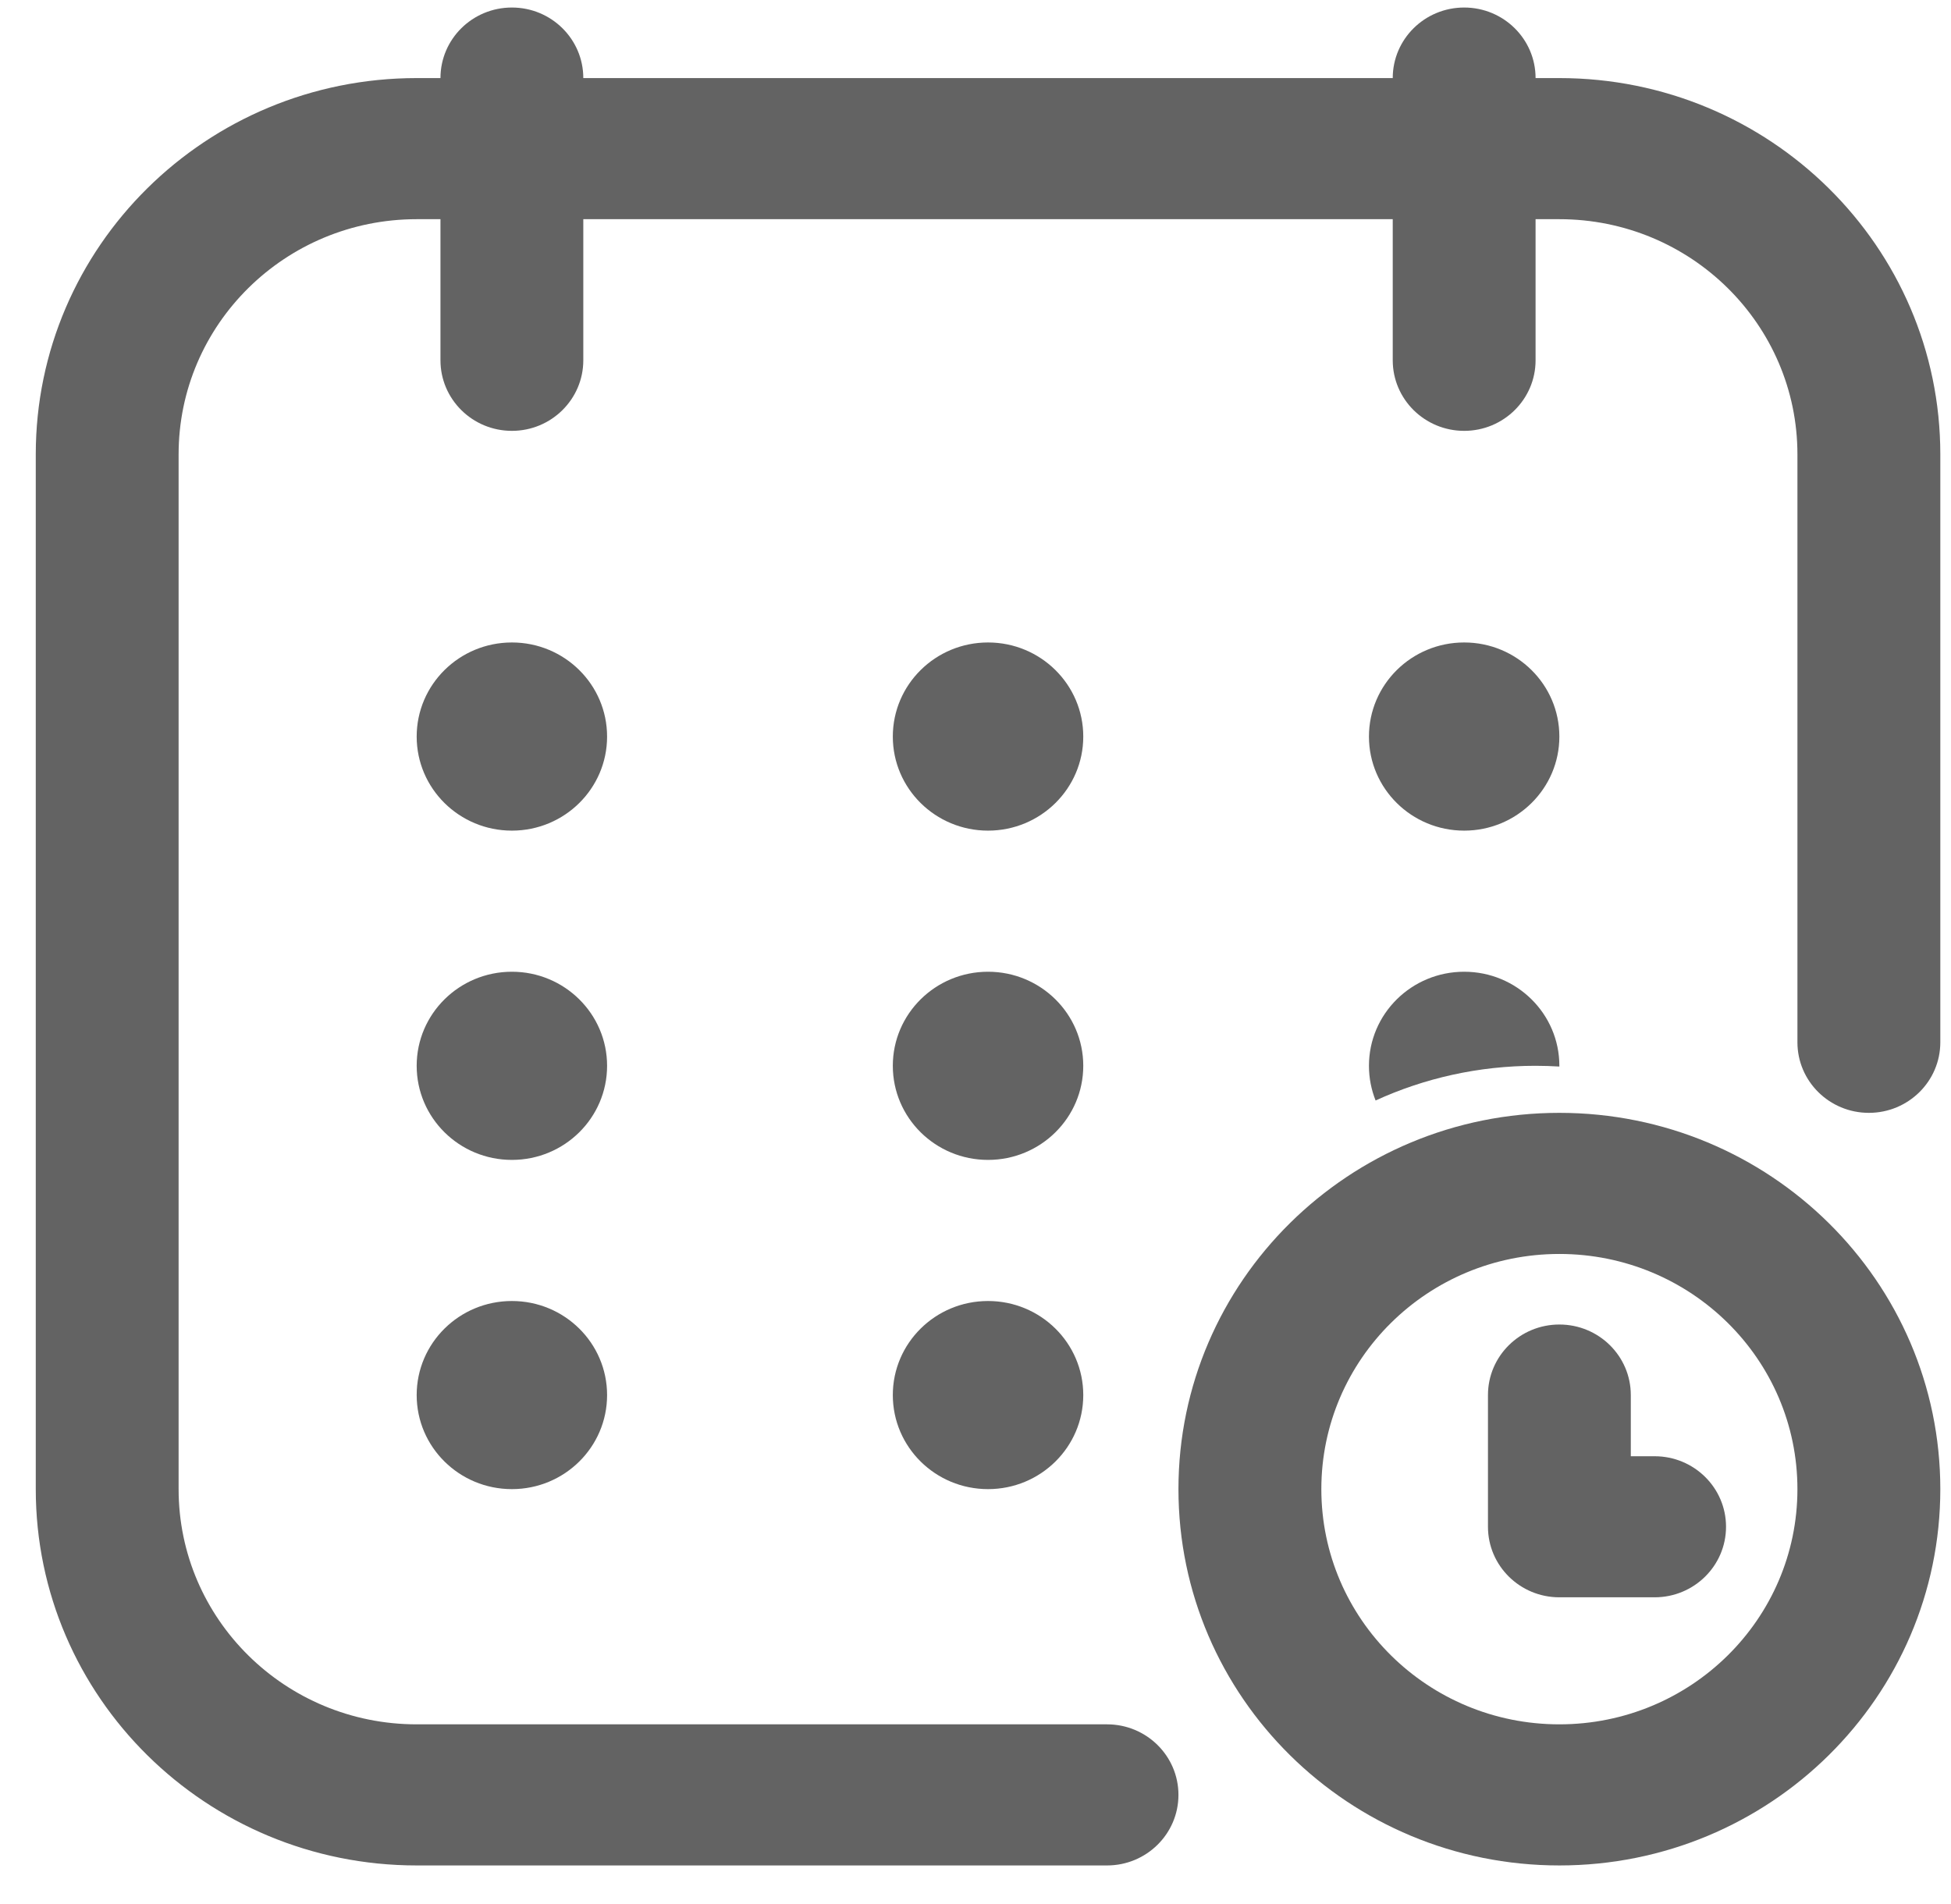
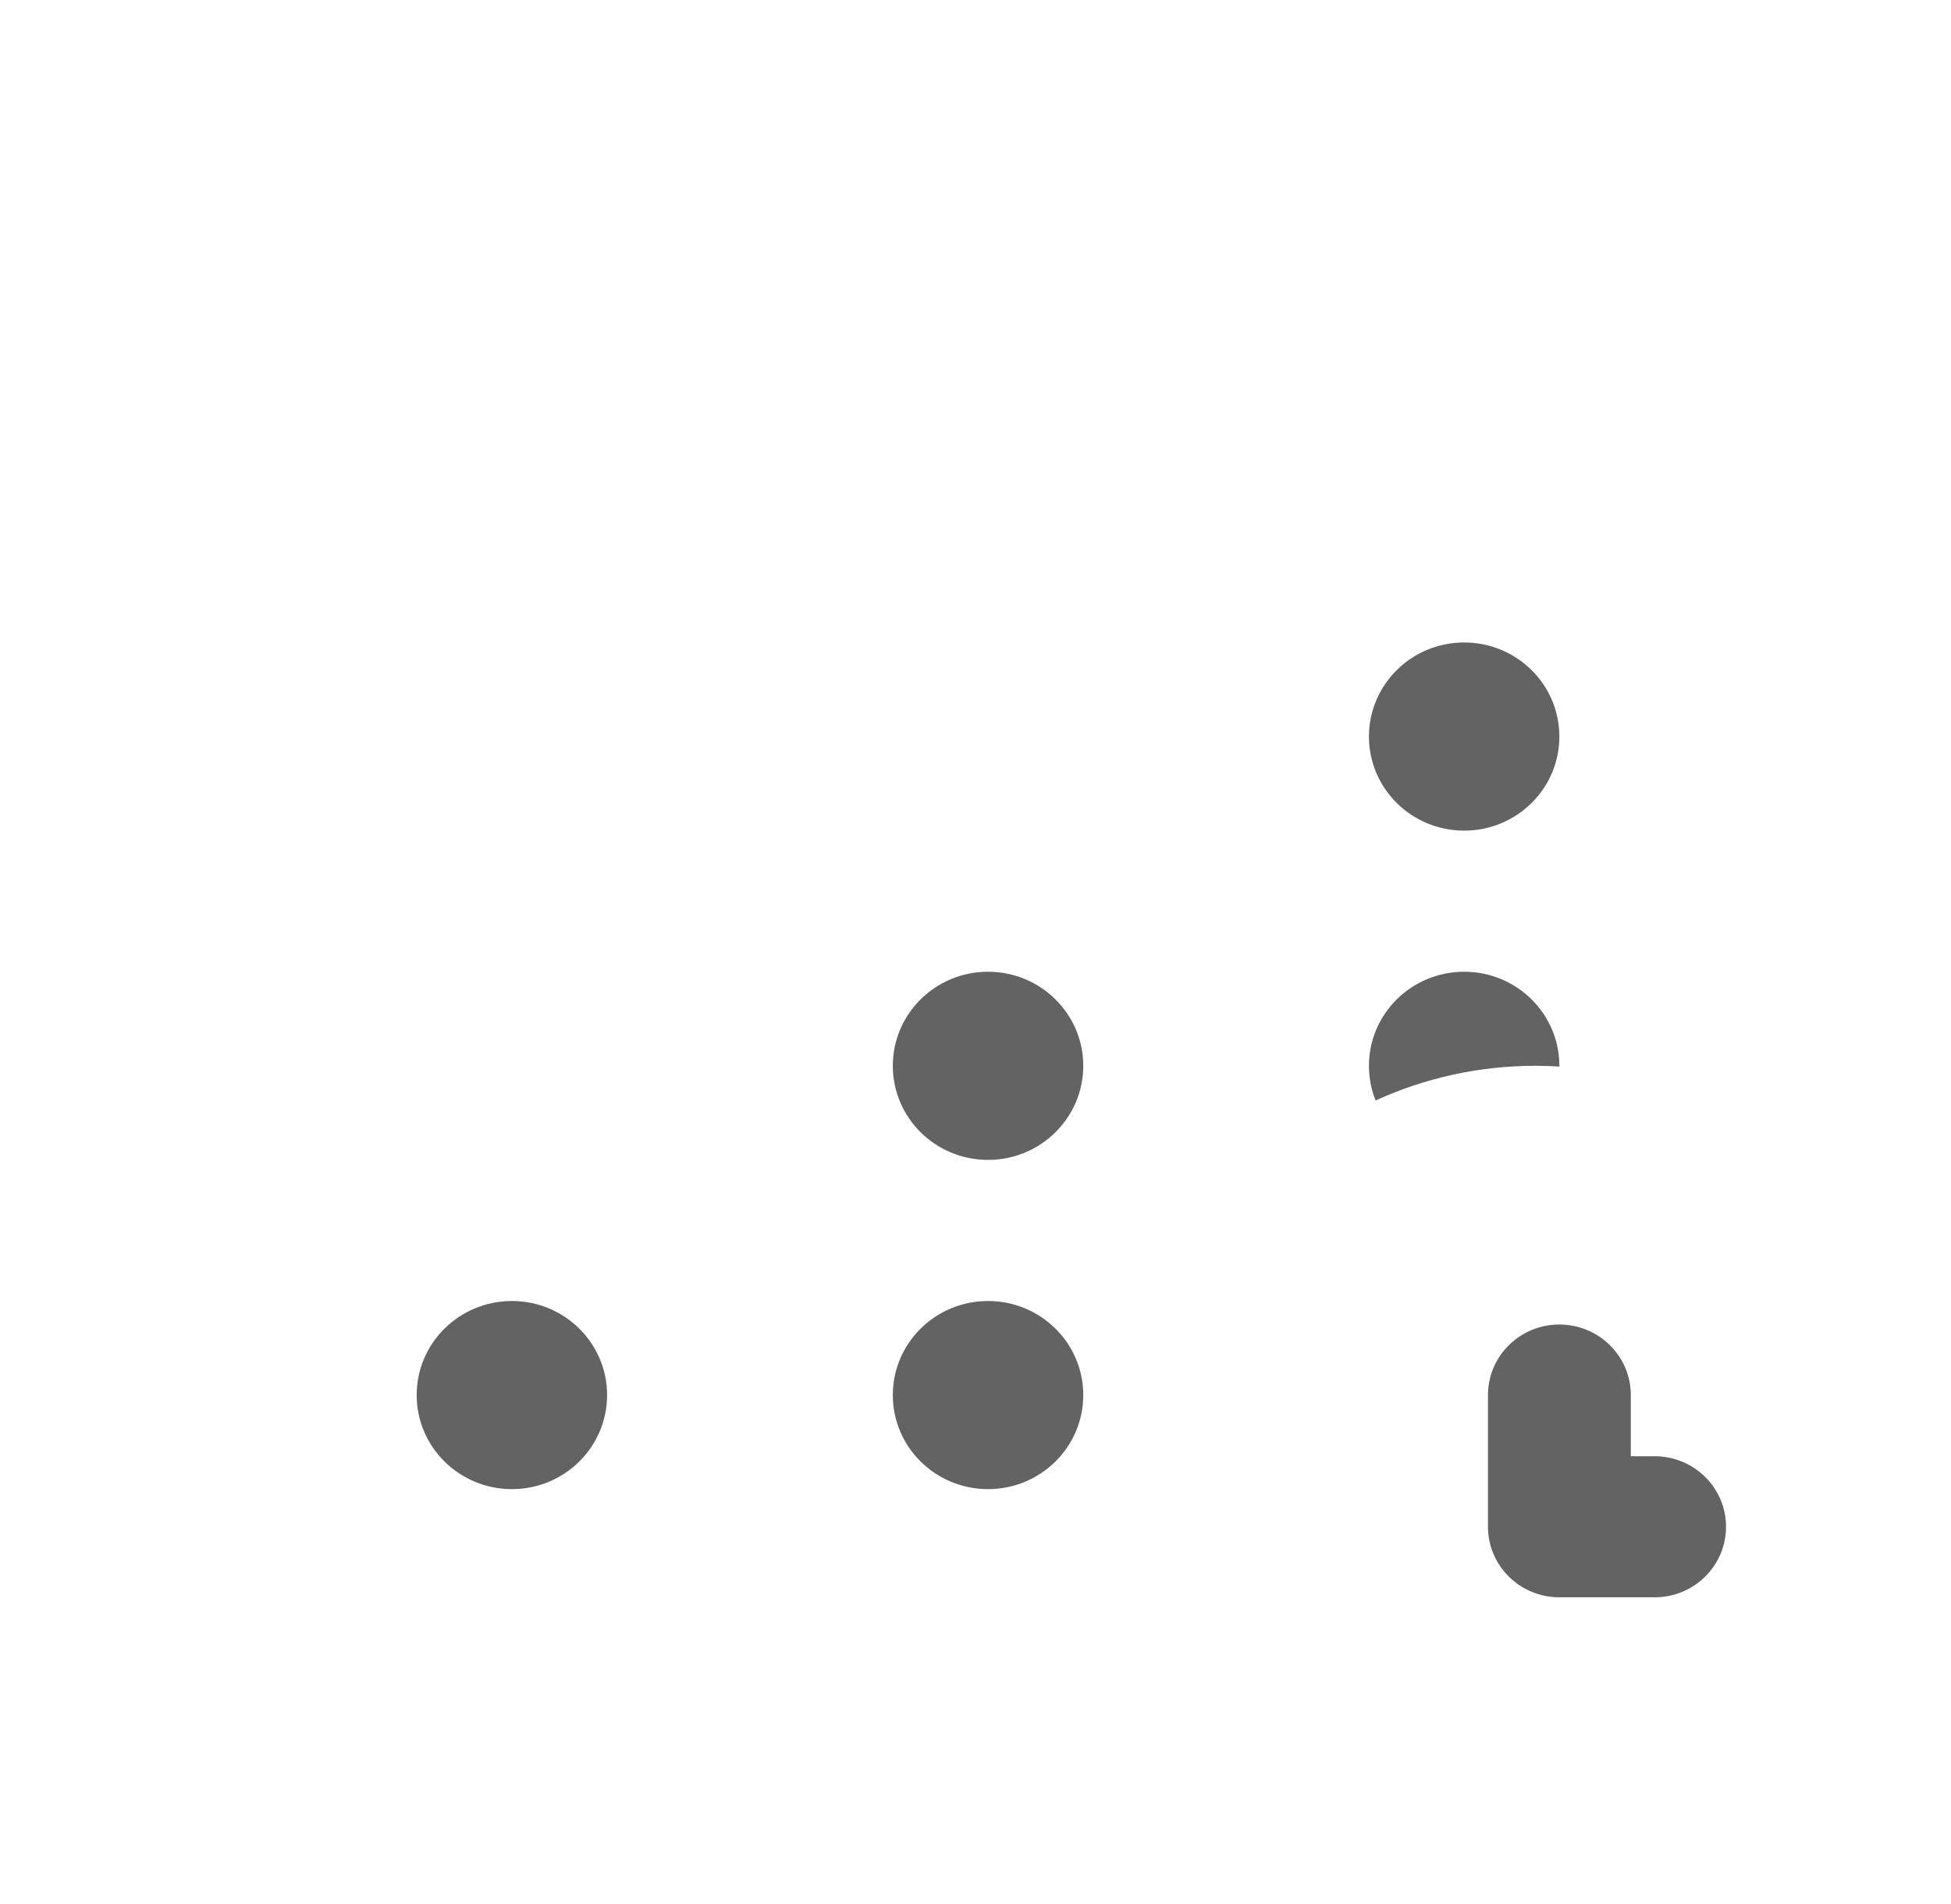
<svg xmlns="http://www.w3.org/2000/svg" width="42" height="41" viewBox="0 0 42 41" fill="none">
-   <path d="M11.02 0.162C11.869 0.162 12.557 0.842 12.557 1.681H29.982C29.982 0.842 30.67 0.162 31.52 0.162C32.369 0.162 33.057 0.842 33.057 1.681H33.569C38.098 1.681 41.77 5.308 41.77 9.782V22.44C41.77 23.279 41.081 23.959 40.232 23.959C39.383 23.959 38.694 23.279 38.694 22.44V9.782C38.694 6.986 36.4 4.719 33.569 4.719H33.057V7.757C33.057 8.595 32.369 9.276 31.52 9.276C30.67 9.276 29.982 8.595 29.982 7.757V4.719H12.557V7.757C12.557 8.595 11.869 9.276 11.02 9.276C10.17 9.276 9.482 8.595 9.482 7.757V4.719H8.97C6.139 4.719 3.845 6.986 3.845 9.782V32.06C3.845 34.857 6.139 37.124 8.97 37.124H23.832C24.681 37.124 25.369 37.804 25.369 38.643C25.369 39.481 24.681 40.162 23.832 40.162H8.97C4.441 40.162 0.77 36.535 0.77 32.06V9.782C0.77 5.308 4.441 1.681 8.97 1.681H9.482C9.482 0.842 10.17 0.162 11.02 0.162Z" fill="#212121" fill-opacity="0.7" />
-   <path d="M13.069 15.858C13.069 16.976 12.152 17.883 11.02 17.883C9.887 17.883 8.97 16.976 8.97 15.858C8.97 14.739 9.887 13.832 11.02 13.832C12.152 13.832 13.069 14.739 13.069 15.858Z" fill="#212121" fill-opacity="0.7" />
-   <path d="M21.27 17.883C22.402 17.883 23.32 16.976 23.32 15.858C23.32 14.739 22.402 13.832 21.27 13.832C20.137 13.832 19.22 14.739 19.22 15.858C19.22 16.976 20.137 17.883 21.27 17.883Z" fill="#212121" fill-opacity="0.7" />
  <path d="M33.569 15.858C33.569 16.976 32.652 17.883 31.52 17.883C30.387 17.883 29.47 16.976 29.47 15.858C29.47 14.739 30.387 13.832 31.52 13.832C32.652 13.832 33.569 14.739 33.569 15.858Z" fill="#212121" fill-opacity="0.7" />
-   <path d="M11.02 24.972C12.152 24.972 13.069 24.065 13.069 22.946C13.069 21.828 12.152 20.921 11.02 20.921C9.887 20.921 8.97 21.828 8.97 22.946C8.97 24.065 9.887 24.972 11.02 24.972Z" fill="#212121" fill-opacity="0.7" />
  <path d="M23.32 22.946C23.32 24.065 22.402 24.972 21.27 24.972C20.137 24.972 19.22 24.065 19.22 22.946C19.22 21.828 20.137 20.921 21.27 20.921C22.402 20.921 23.32 21.828 23.32 22.946Z" fill="#212121" fill-opacity="0.7" />
  <path d="M33.569 22.946L33.569 22.962C33.4 22.952 33.229 22.946 33.057 22.946C31.827 22.946 30.66 23.214 29.613 23.693C29.521 23.462 29.47 23.21 29.47 22.946C29.47 21.828 30.387 20.921 31.52 20.921C32.652 20.921 33.569 21.828 33.569 22.946Z" fill="#212121" fill-opacity="0.7" />
  <path d="M13.069 30.035C13.069 31.154 12.152 32.06 11.02 32.06C9.887 32.06 8.97 31.154 8.97 30.035C8.97 28.916 9.887 28.01 11.02 28.01C12.152 28.01 13.069 28.916 13.069 30.035Z" fill="#212121" fill-opacity="0.7" />
  <path d="M21.27 32.06C22.402 32.06 23.32 31.154 23.32 30.035C23.32 28.916 22.402 28.01 21.27 28.01C20.137 28.01 19.22 28.916 19.22 30.035C19.22 31.154 20.137 32.06 21.27 32.06Z" fill="#212121" fill-opacity="0.7" />
  <path d="M35.107 30.035C35.107 29.196 34.419 28.516 33.569 28.516C32.72 28.516 32.032 29.196 32.032 30.035V32.87C32.032 33.709 32.72 34.389 33.569 34.389H35.62C36.469 34.389 37.157 33.709 37.157 32.87C37.157 32.032 36.469 31.352 35.62 31.352H35.107V30.035Z" fill="#212121" fill-opacity="0.7" />
-   <path fill-rule="evenodd" clip-rule="evenodd" d="M33.569 40.162C38.098 40.162 41.77 36.535 41.77 32.06C41.77 27.586 38.098 23.959 33.569 23.959C29.041 23.959 25.369 27.586 25.369 32.06C25.369 36.535 29.041 40.162 33.569 40.162ZM33.569 37.124C36.4 37.124 38.694 34.857 38.694 32.06C38.694 29.264 36.4 26.997 33.569 26.997C30.739 26.997 28.445 29.264 28.445 32.06C28.445 34.857 30.739 37.124 33.569 37.124Z" fill="#212121" fill-opacity="0.7" />
</svg>